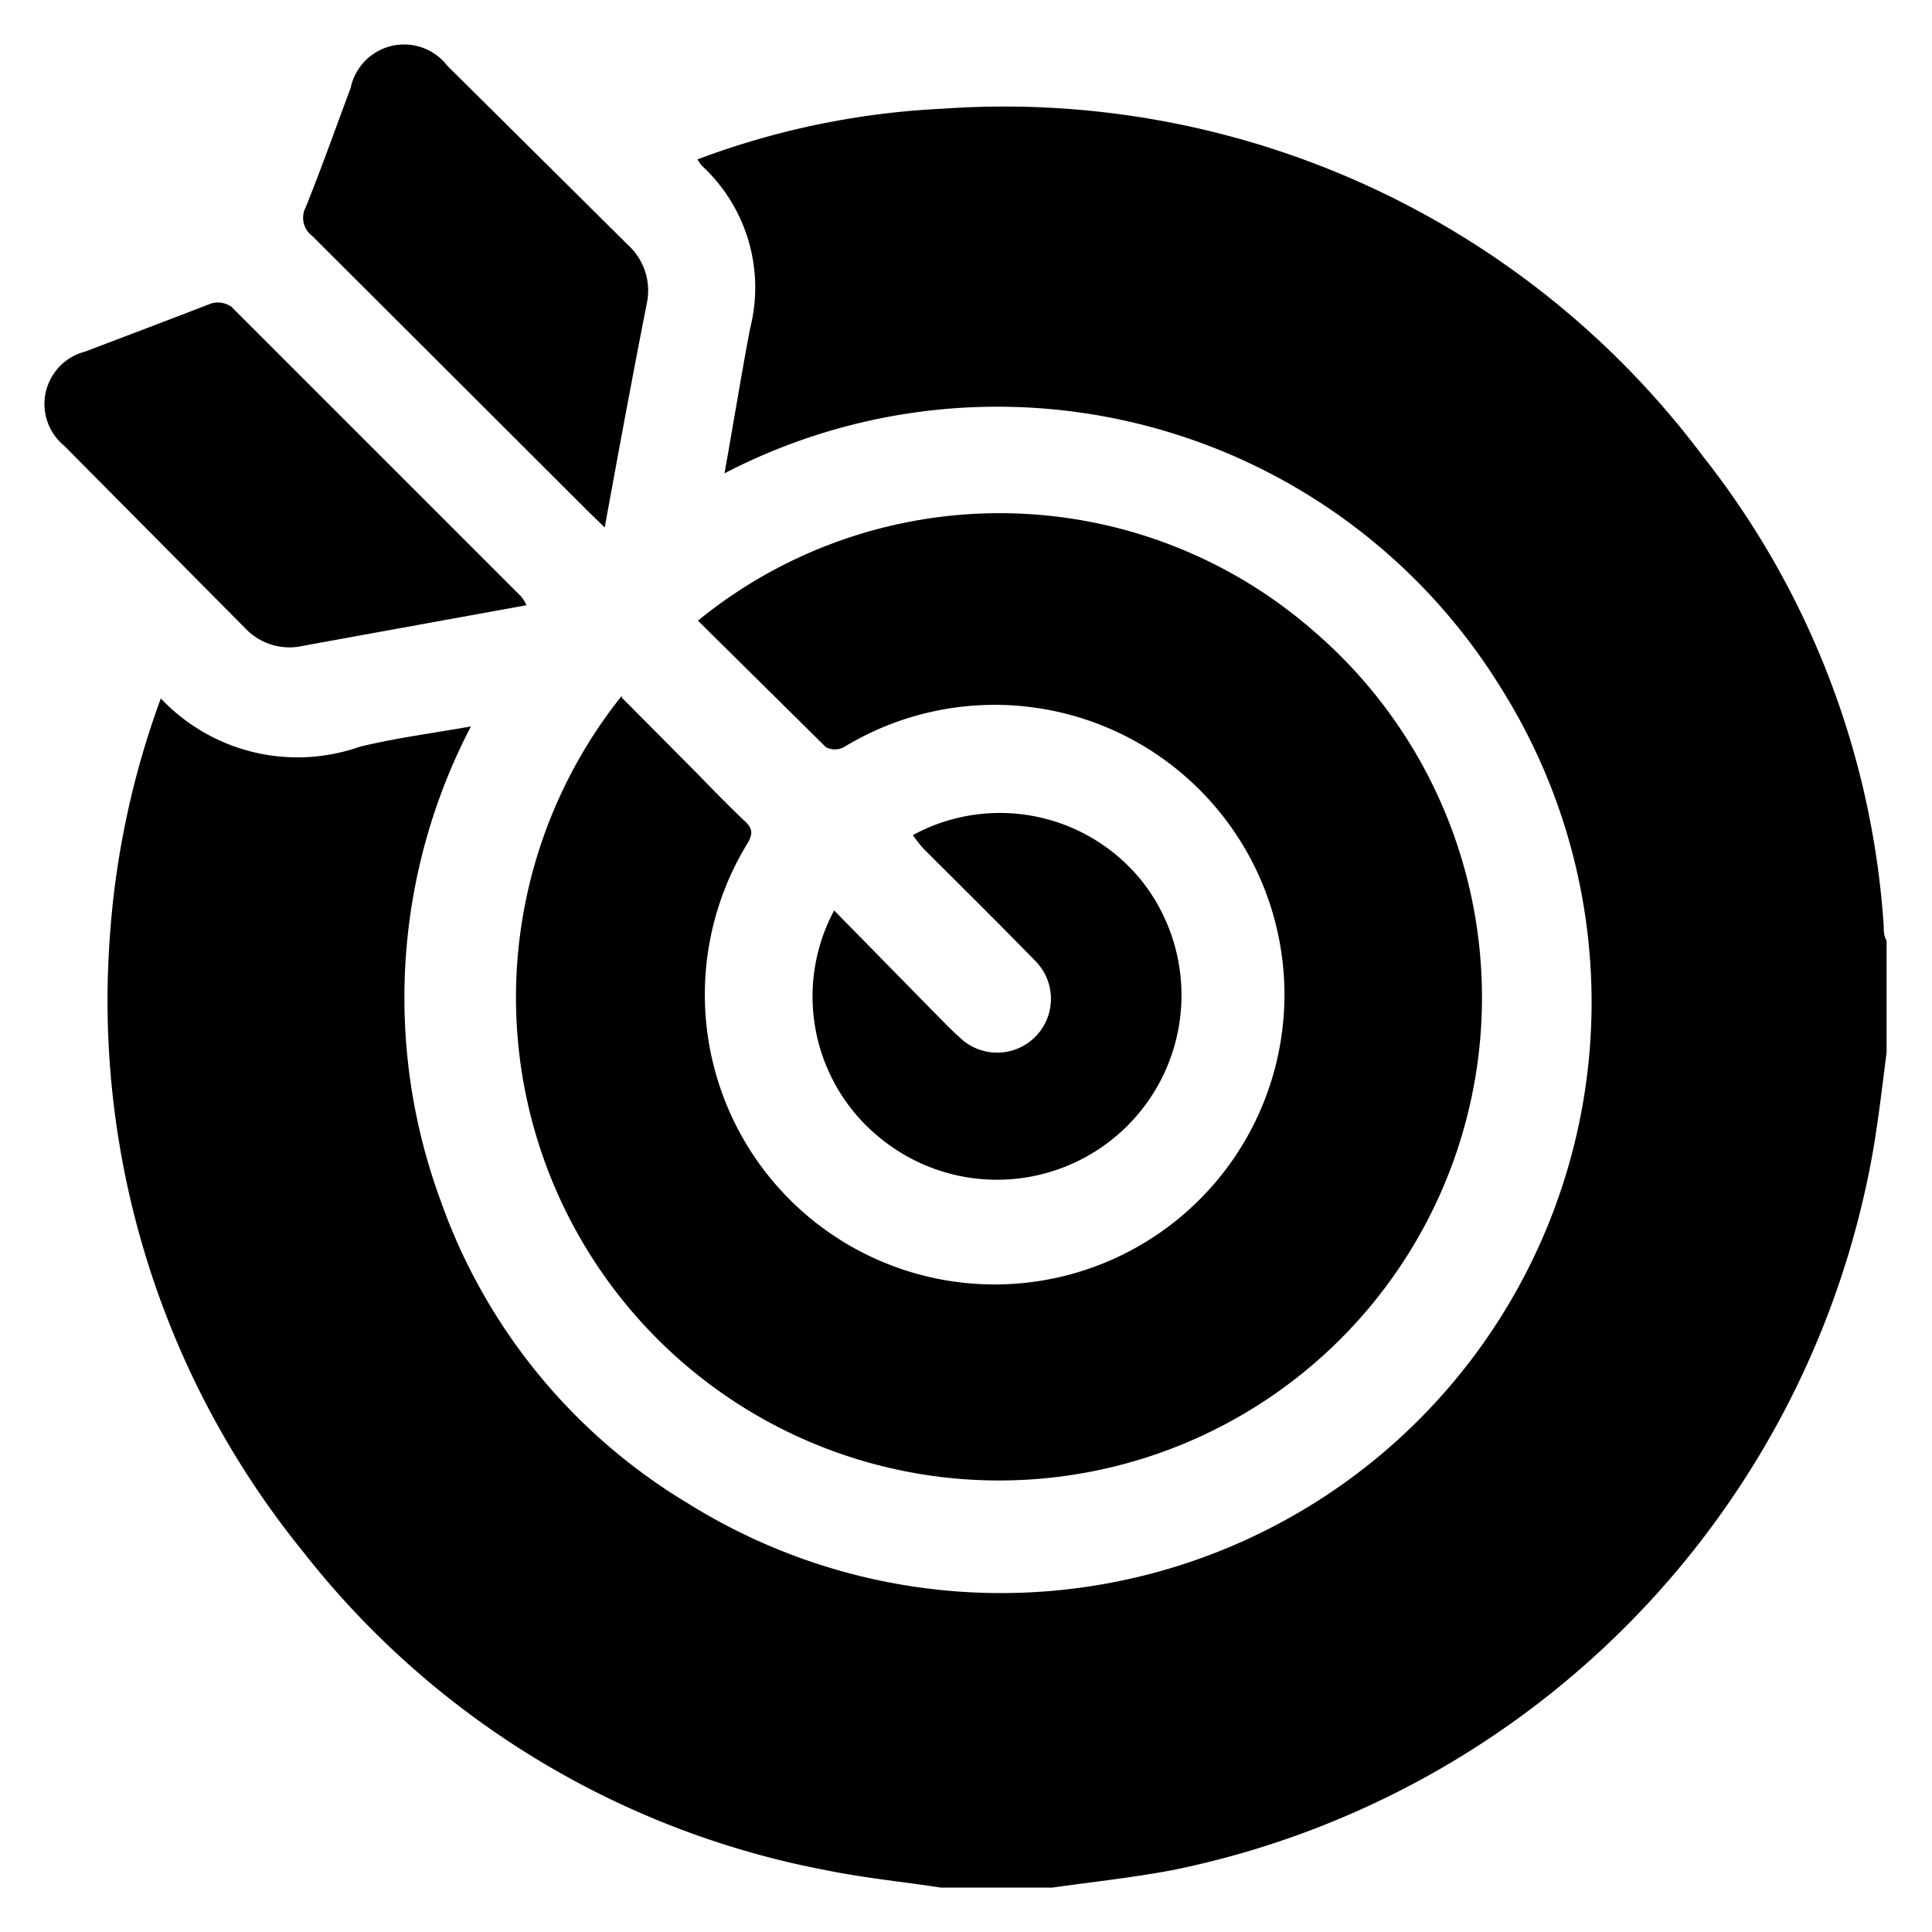
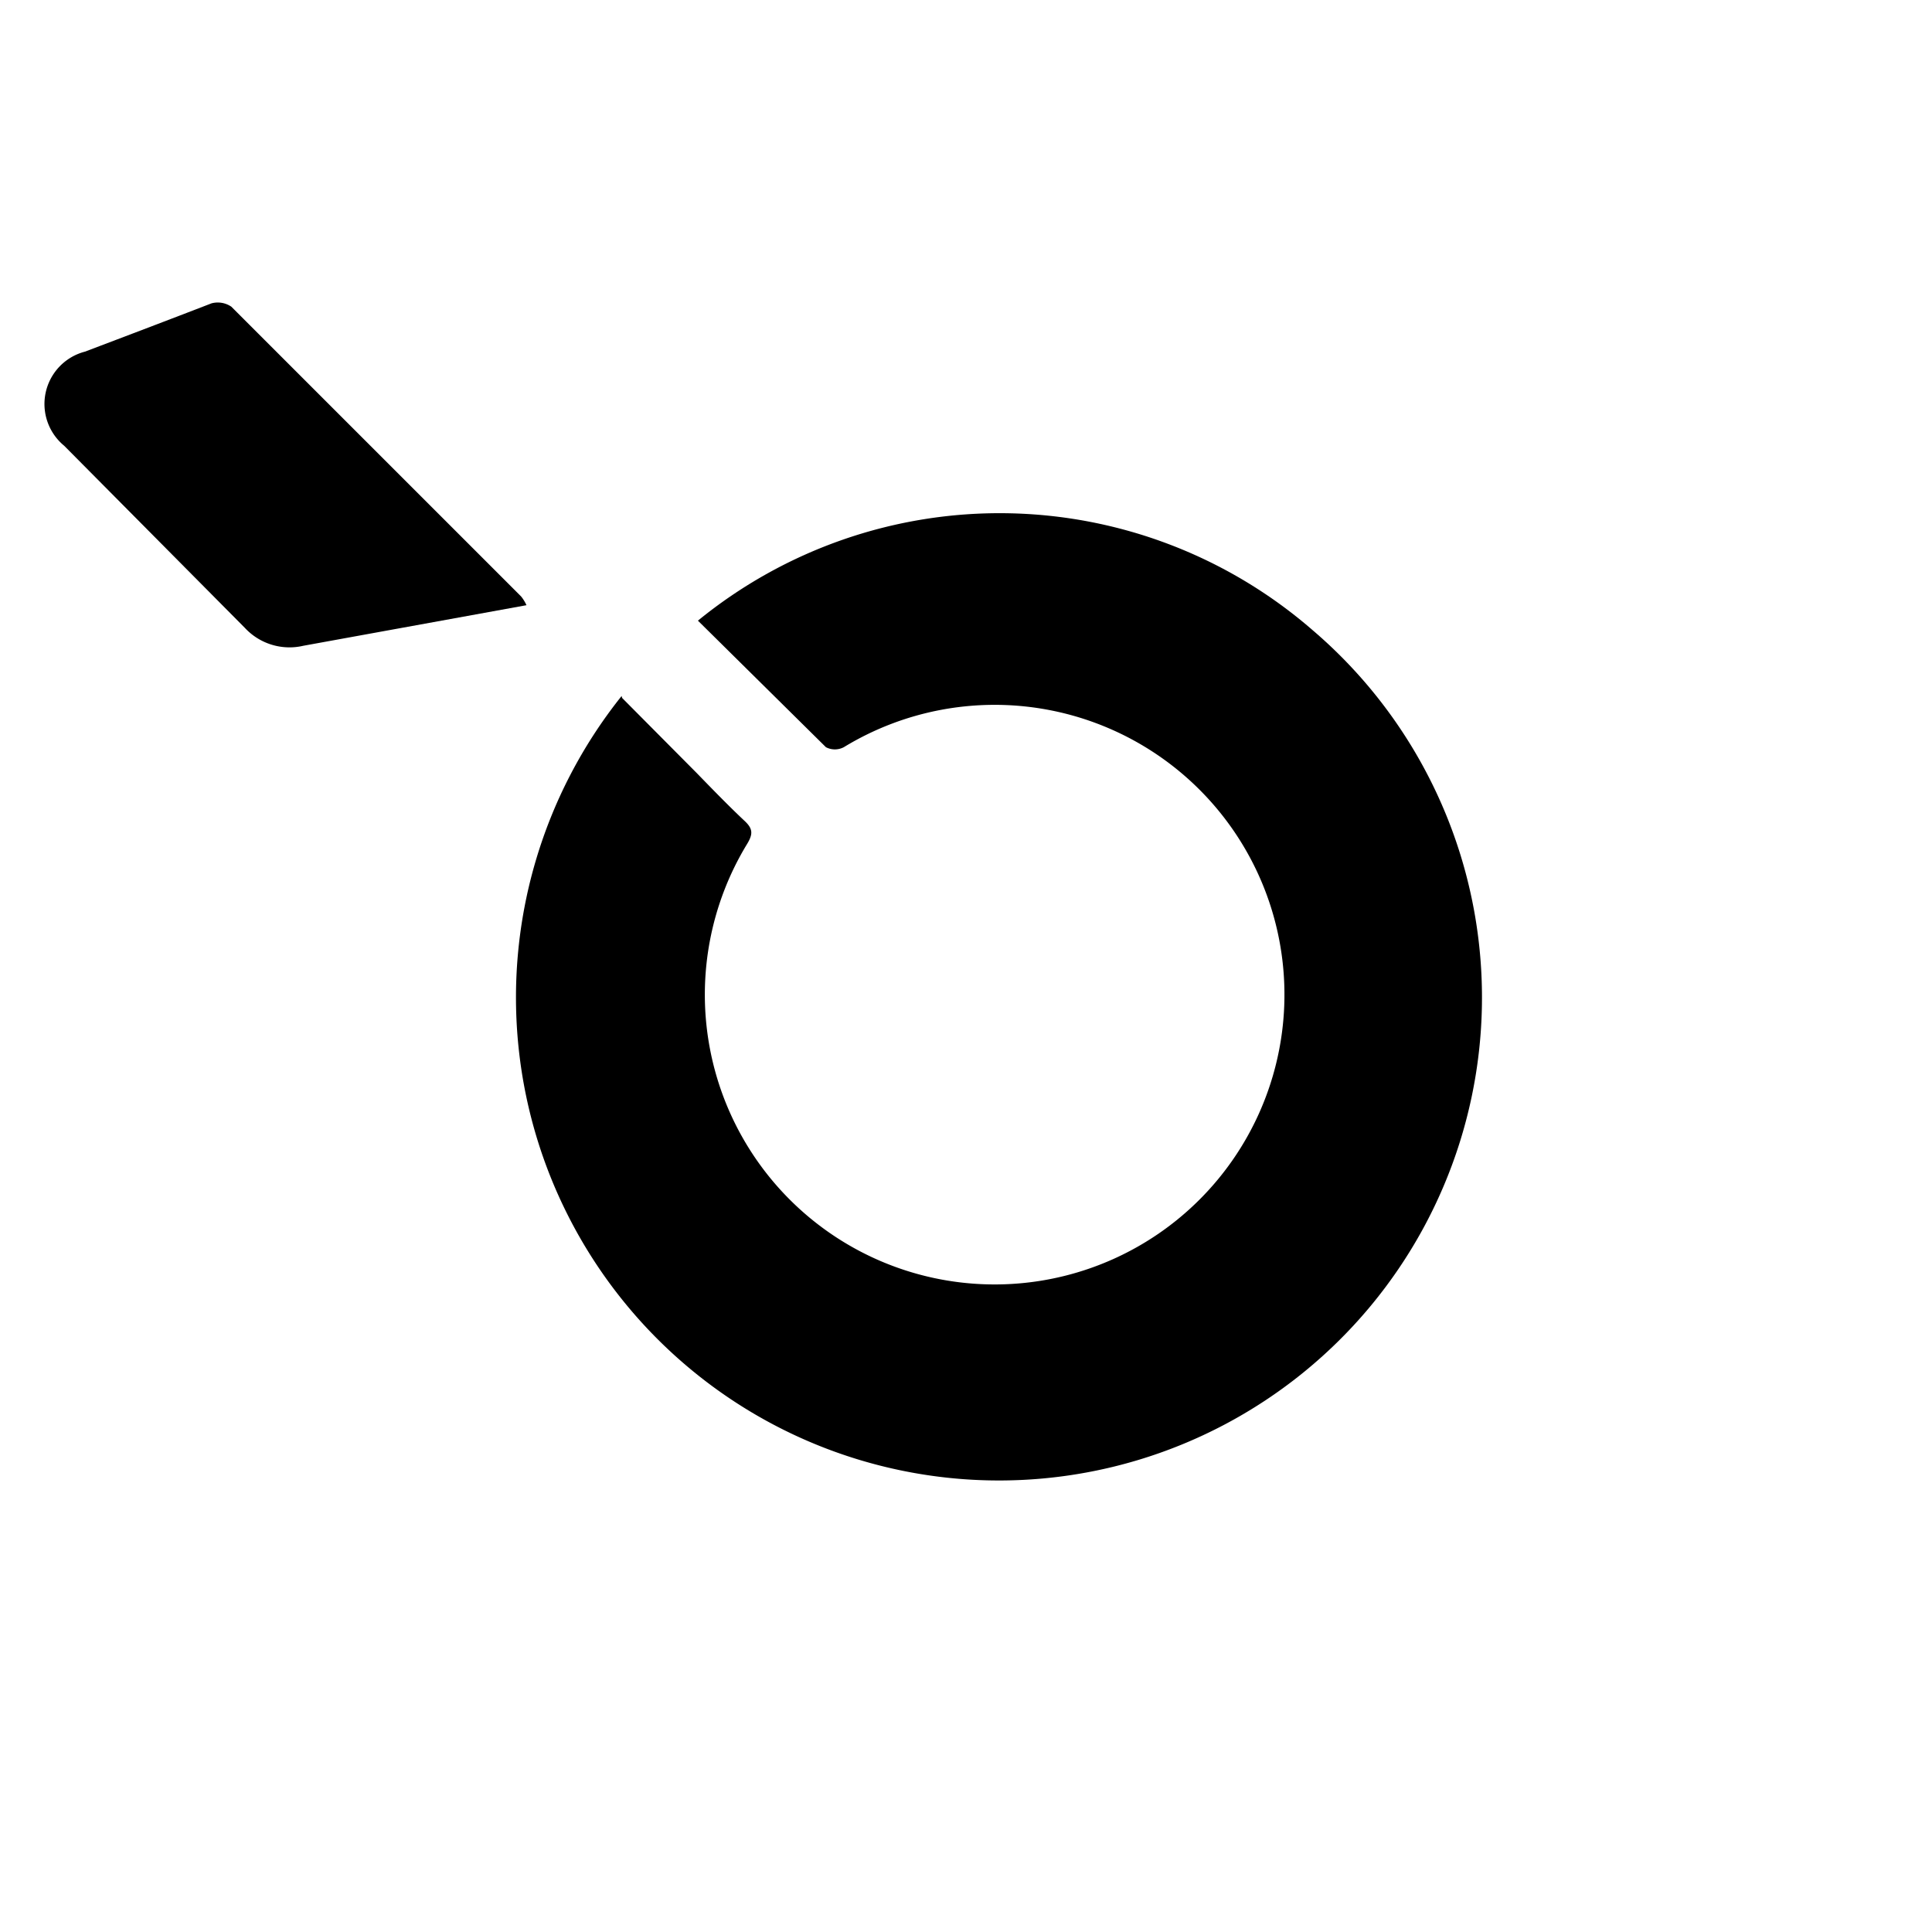
<svg xmlns="http://www.w3.org/2000/svg" id="Capa_1" data-name="Capa 1" viewBox="0 0 40 40">
  <title>SOBRE NOSOTROS</title>
-   <path d="M19.48,39.08c-.79-.12-1.6-.2-2.38-.36a18,18,0,0,1-10.83-6.6,18.1,18.1,0,0,1-4-12.66,17.82,17.82,0,0,1,1.06-5h0a3.89,3.89,0,0,0,4.12,1c.74-.18,1.51-.28,2.3-.42a12.14,12.14,0,0,0-.63,9.81,11.94,11.94,0,0,0,5.13,6.28A12.23,12.23,0,0,0,31.08,14.25,12.25,12.25,0,0,0,15,9.8c.18-1,.34-2,.53-3a3.43,3.43,0,0,0-1-3.37.92.92,0,0,1-.09-.13,16.62,16.62,0,0,1,5.09-1.05,18.07,18.07,0,0,1,15.73,7.2A17.57,17.57,0,0,1,39,19.16c0,.11,0,.21.06.32v2.31c-.09.7-.17,1.4-.29,2.09A18.46,18.46,0,0,1,24.32,38.71c-.83.16-1.68.25-2.53.37Z" />
  <path d="M12.88,14.45,14.42,16c.34.35.68.7,1,1,.17.16.17.27.05.47a6,6,0,1,0,2-2,.4.4,0,0,1-.37,0l-2.65-2.62a9.88,9.88,0,0,1,12.73.2,10,10,0,1,1-14.31,1.36Z" />
  <path d="M10.9,12.53l-4.62.84A1.26,1.26,0,0,1,5.07,13L1.33,9.23a1.12,1.12,0,0,1,.43-1.95c.87-.33,1.74-.66,2.62-1a.5.5,0,0,1,.41.07c2,2,4,4,6,6A.82.82,0,0,1,10.9,12.53Z" />
-   <path d="M12.52,10.92l-.31-.3L6.47,4.89a.47.47,0,0,1-.14-.6c.33-.82.62-1.64.93-2.47a1.13,1.13,0,0,1,2-.46L13,5.07a1.28,1.28,0,0,1,.39,1.22C13.09,7.81,12.81,9.33,12.52,10.92Z" />
-   <path d="M18.9,17.29a3.77,3.77,0,0,1,4.78,1,3.82,3.82,0,0,1-5.41,5.31,3.77,3.77,0,0,1-1-4.75L19.38,21c.16.16.31.32.48.47a1.11,1.11,0,1,0,1.57-1.58c-.76-.78-1.54-1.55-2.31-2.32A2.62,2.62,0,0,1,18.9,17.29Z" />
</svg>